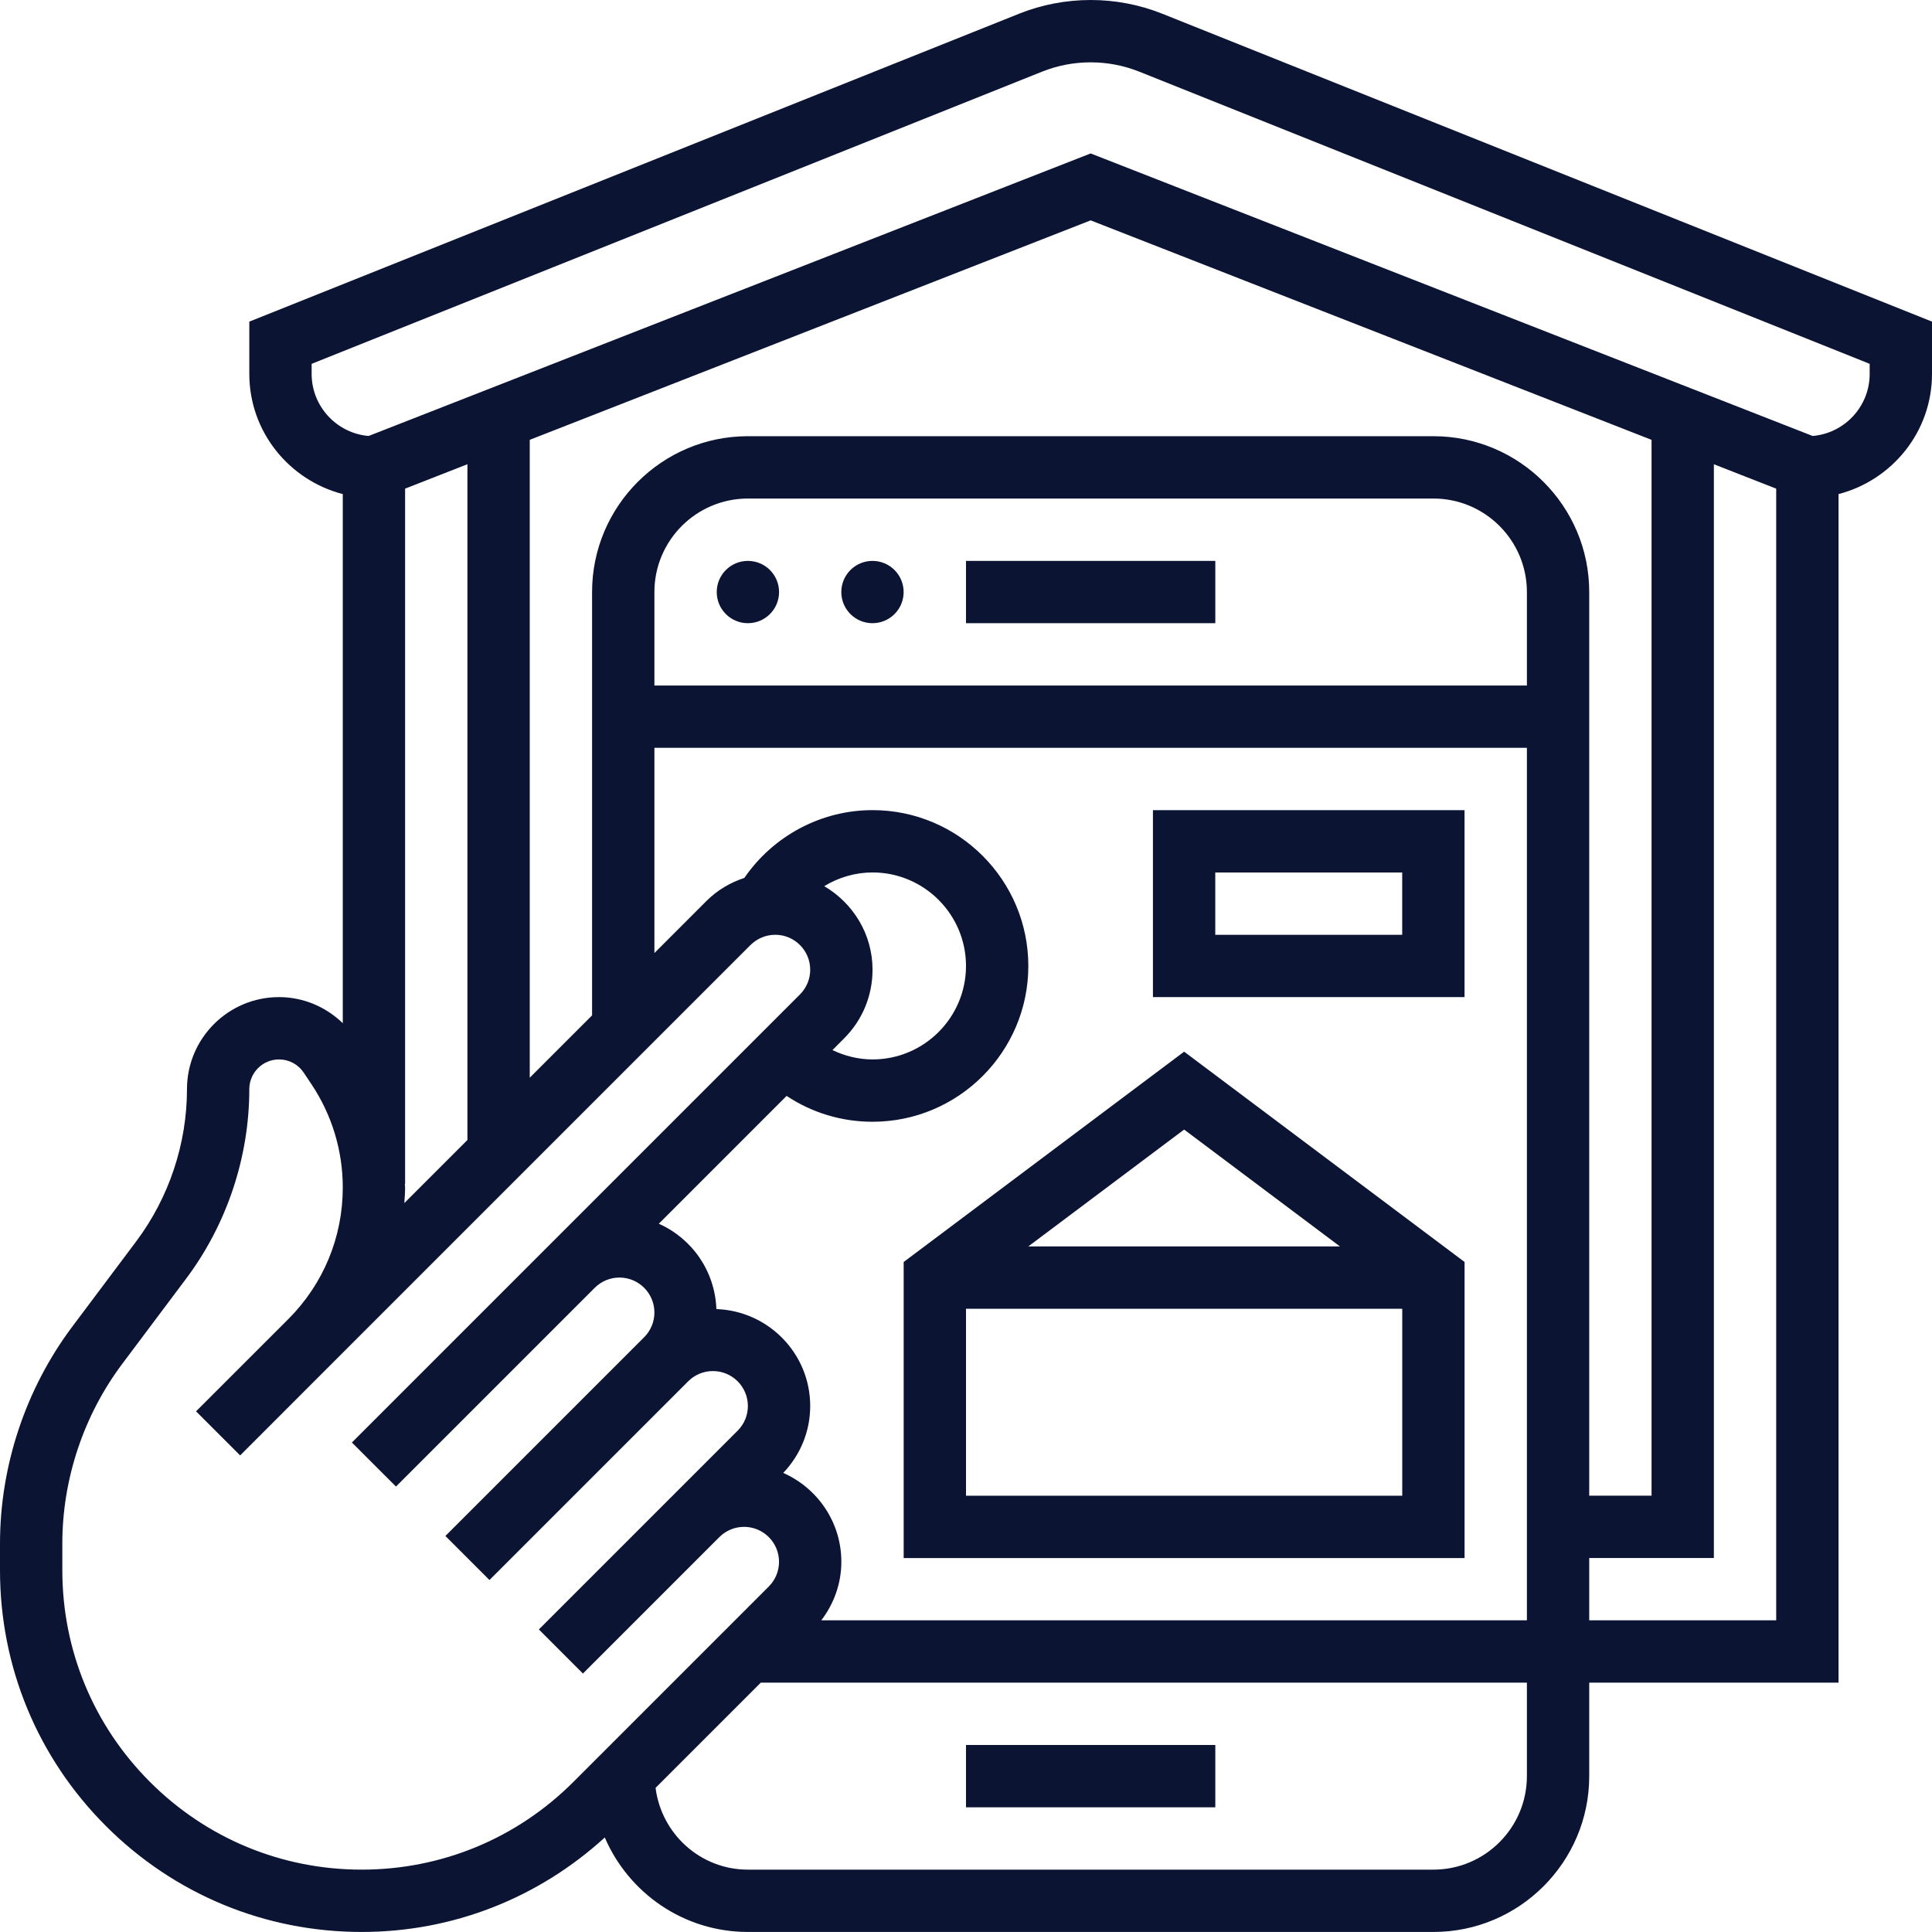
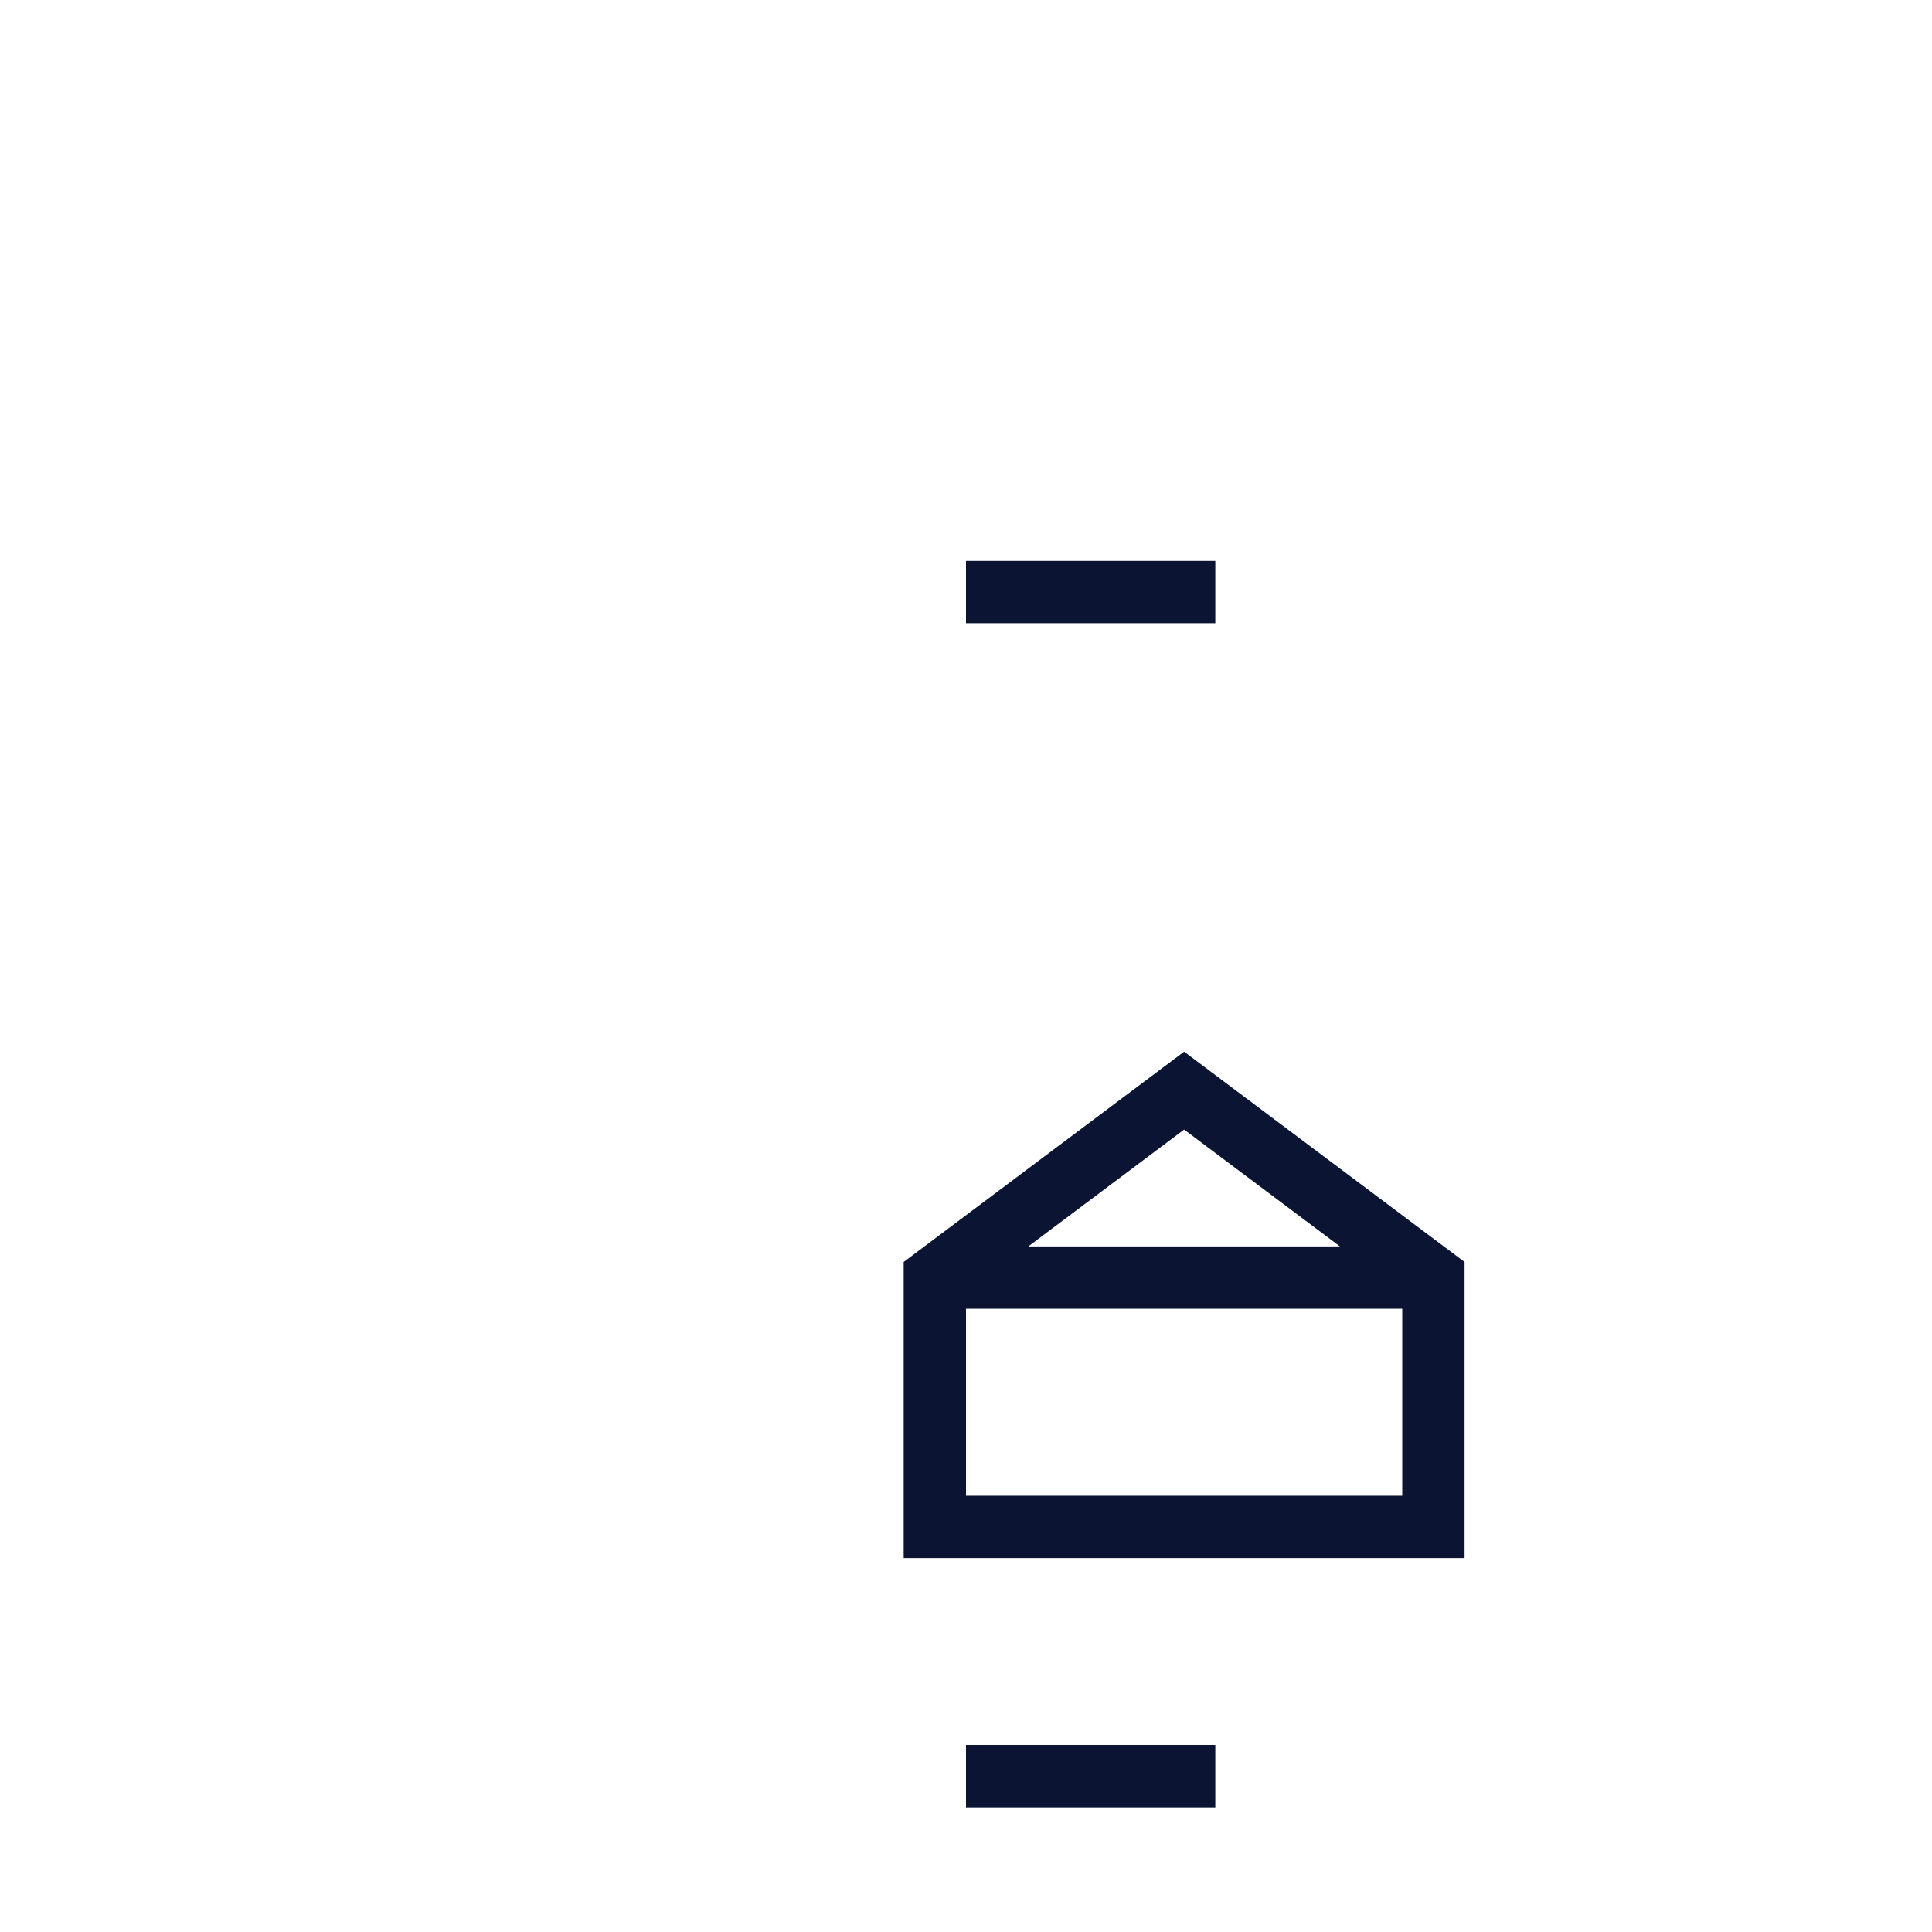
<svg xmlns="http://www.w3.org/2000/svg" width="50" height="50" viewBox="0 0 50 50" fill="none">
-   <path d="M30.081 0.356C28.895 -0.119 27.556 -0.118 26.37 0.356L6.452 8.324V9.676C6.452 11.175 7.484 12.427 8.871 12.787V26.48C8.431 26.055 7.847 25.805 7.221 25.805C5.907 25.805 4.839 26.874 4.839 28.187C4.839 29.599 4.373 30.996 3.527 32.124L1.873 34.33C0.665 35.94 0 37.934 0 39.946V40.637C0 43.138 0.973 45.489 2.741 47.257C4.509 49.025 6.86 49.999 9.36 49.999C11.712 49.999 13.925 49.128 15.652 47.554C16.268 48.99 17.696 49.999 19.355 49.999H37.097C39.32 49.999 41.129 48.19 41.129 45.966V43.547H47.581V12.787C48.968 12.427 50 11.175 50 9.676V8.324L30.081 0.356ZM20.27 38.119C20.718 37.649 20.968 37.038 20.968 36.387C20.968 35.029 19.886 33.926 18.54 33.879C18.504 32.892 17.905 32.05 17.05 31.67L20.357 28.362C21.011 28.796 21.778 29.031 22.581 29.031C24.804 29.031 26.613 27.222 26.613 24.999C26.613 22.775 24.804 20.966 22.581 20.966C21.249 20.966 20.011 21.633 19.264 22.72C18.9 22.841 18.563 23.037 18.284 23.316L16.936 24.665V19.354H39.516V41.934H21.255C21.586 41.499 21.774 40.975 21.774 40.419C21.774 39.391 21.154 38.509 20.27 38.119ZM21.331 22.934C21.702 22.708 22.132 22.579 22.581 22.579C23.915 22.579 25 23.665 25 24.999C25 26.333 23.915 27.418 22.581 27.418C22.215 27.418 21.864 27.329 21.544 27.176L21.843 26.876C22.319 26.401 22.581 25.769 22.581 25.096C22.581 24.172 22.075 23.371 21.331 22.934ZM39.516 17.741H16.936V15.321C16.936 13.987 18.021 12.902 19.355 12.902H37.097C38.431 12.902 39.516 13.987 39.516 15.321V17.741ZM37.097 11.289H19.355C17.131 11.289 15.323 13.098 15.323 15.321V26.278L13.71 27.891V11.383L28.226 5.703L42.742 11.383V38.708H41.129V15.321C41.129 13.098 39.32 11.289 37.097 11.289ZM12.097 29.503L10.464 31.136C10.473 31.002 10.484 30.869 10.484 30.733C10.484 30.703 10.477 30.674 10.477 30.644H10.484V12.646L12.097 12.014V29.503ZM9.36 48.386C7.29 48.386 5.344 47.579 3.881 46.116C2.419 44.653 1.613 42.707 1.613 40.637V39.946C1.613 38.281 2.164 36.63 3.162 35.299L4.816 33.093C5.871 31.687 6.452 29.945 6.452 28.187C6.452 27.763 6.797 27.418 7.221 27.418C7.479 27.418 7.719 27.546 7.861 27.761L8.062 28.062C8.591 28.856 8.871 29.779 8.871 30.733C8.871 32.02 8.369 33.23 7.46 34.14L6.687 34.912L5.074 36.525L6.215 37.666L7.827 36.053L8.6 35.28L19.423 24.457C19.595 24.287 19.822 24.192 20.064 24.192C20.562 24.192 20.968 24.598 20.968 25.096C20.968 25.338 20.873 25.565 20.703 25.736L14.252 32.187L9.107 37.332L10.248 38.472L15.392 33.328C15.563 33.158 15.79 33.063 16.032 33.063C16.53 33.063 16.936 33.469 16.936 33.967C16.936 34.209 16.841 34.436 16.671 34.607L11.527 39.751L12.667 40.891L17.811 35.747C17.982 35.577 18.209 35.483 18.451 35.483C18.949 35.483 19.355 35.888 19.355 36.387C19.355 36.629 19.261 36.855 19.09 37.026L17.477 38.639L13.946 42.17L15.086 43.311L18.618 39.779C18.789 39.609 19.015 39.515 19.257 39.515C19.756 39.515 20.161 39.92 20.161 40.419C20.161 40.661 20.067 40.887 19.897 41.058L14.839 46.116C13.375 47.58 11.429 48.386 9.36 48.386ZM37.097 48.386H19.355C18.124 48.386 17.117 47.459 16.966 46.27L19.689 43.547H39.516V45.966C39.516 47.3 38.431 48.386 37.097 48.386ZM41.129 41.934V40.321H44.355V12.015L45.968 12.646V41.934H41.129ZM48.387 9.676C48.387 10.519 47.737 11.213 46.911 11.283L28.226 3.971L9.54 11.283C8.715 11.213 8.065 10.519 8.065 9.676V9.416L26.97 1.854C27.773 1.533 28.679 1.533 29.482 1.854L48.387 9.416V9.676Z" fill="#0B1433" />
  <path d="M25 45.16H31.452V46.773H25V45.16Z" fill="#0B1433" />
  <path d="M25 14.516H31.452V16.128H25V14.516Z" fill="#0B1433" />
-   <path d="M19.355 16.128C19.801 16.128 20.162 15.768 20.162 15.322C20.162 14.877 19.801 14.516 19.355 14.516C18.91 14.516 18.549 14.877 18.549 15.322C18.549 15.768 18.91 16.128 19.355 16.128Z" fill="#0B1433" />
-   <path d="M22.58 16.128C23.025 16.128 23.386 15.768 23.386 15.322C23.386 14.877 23.025 14.516 22.58 14.516C22.134 14.516 21.773 14.877 21.773 15.322C21.773 15.768 22.134 16.128 22.58 16.128Z" fill="#0B1433" />
  <path d="M37.903 32.66L30.645 27.217L23.387 32.66V40.322H37.903V32.66ZM34.677 32.257H26.613L30.645 29.233L34.677 32.257ZM25 38.709V33.87H36.29V38.709H25Z" fill="#0B1433" />
-   <path d="M37.902 20.967H29.838V25.805H37.902V20.967ZM36.289 24.193H31.451V22.58H36.289V24.193Z" fill="#0B1433" />
</svg>